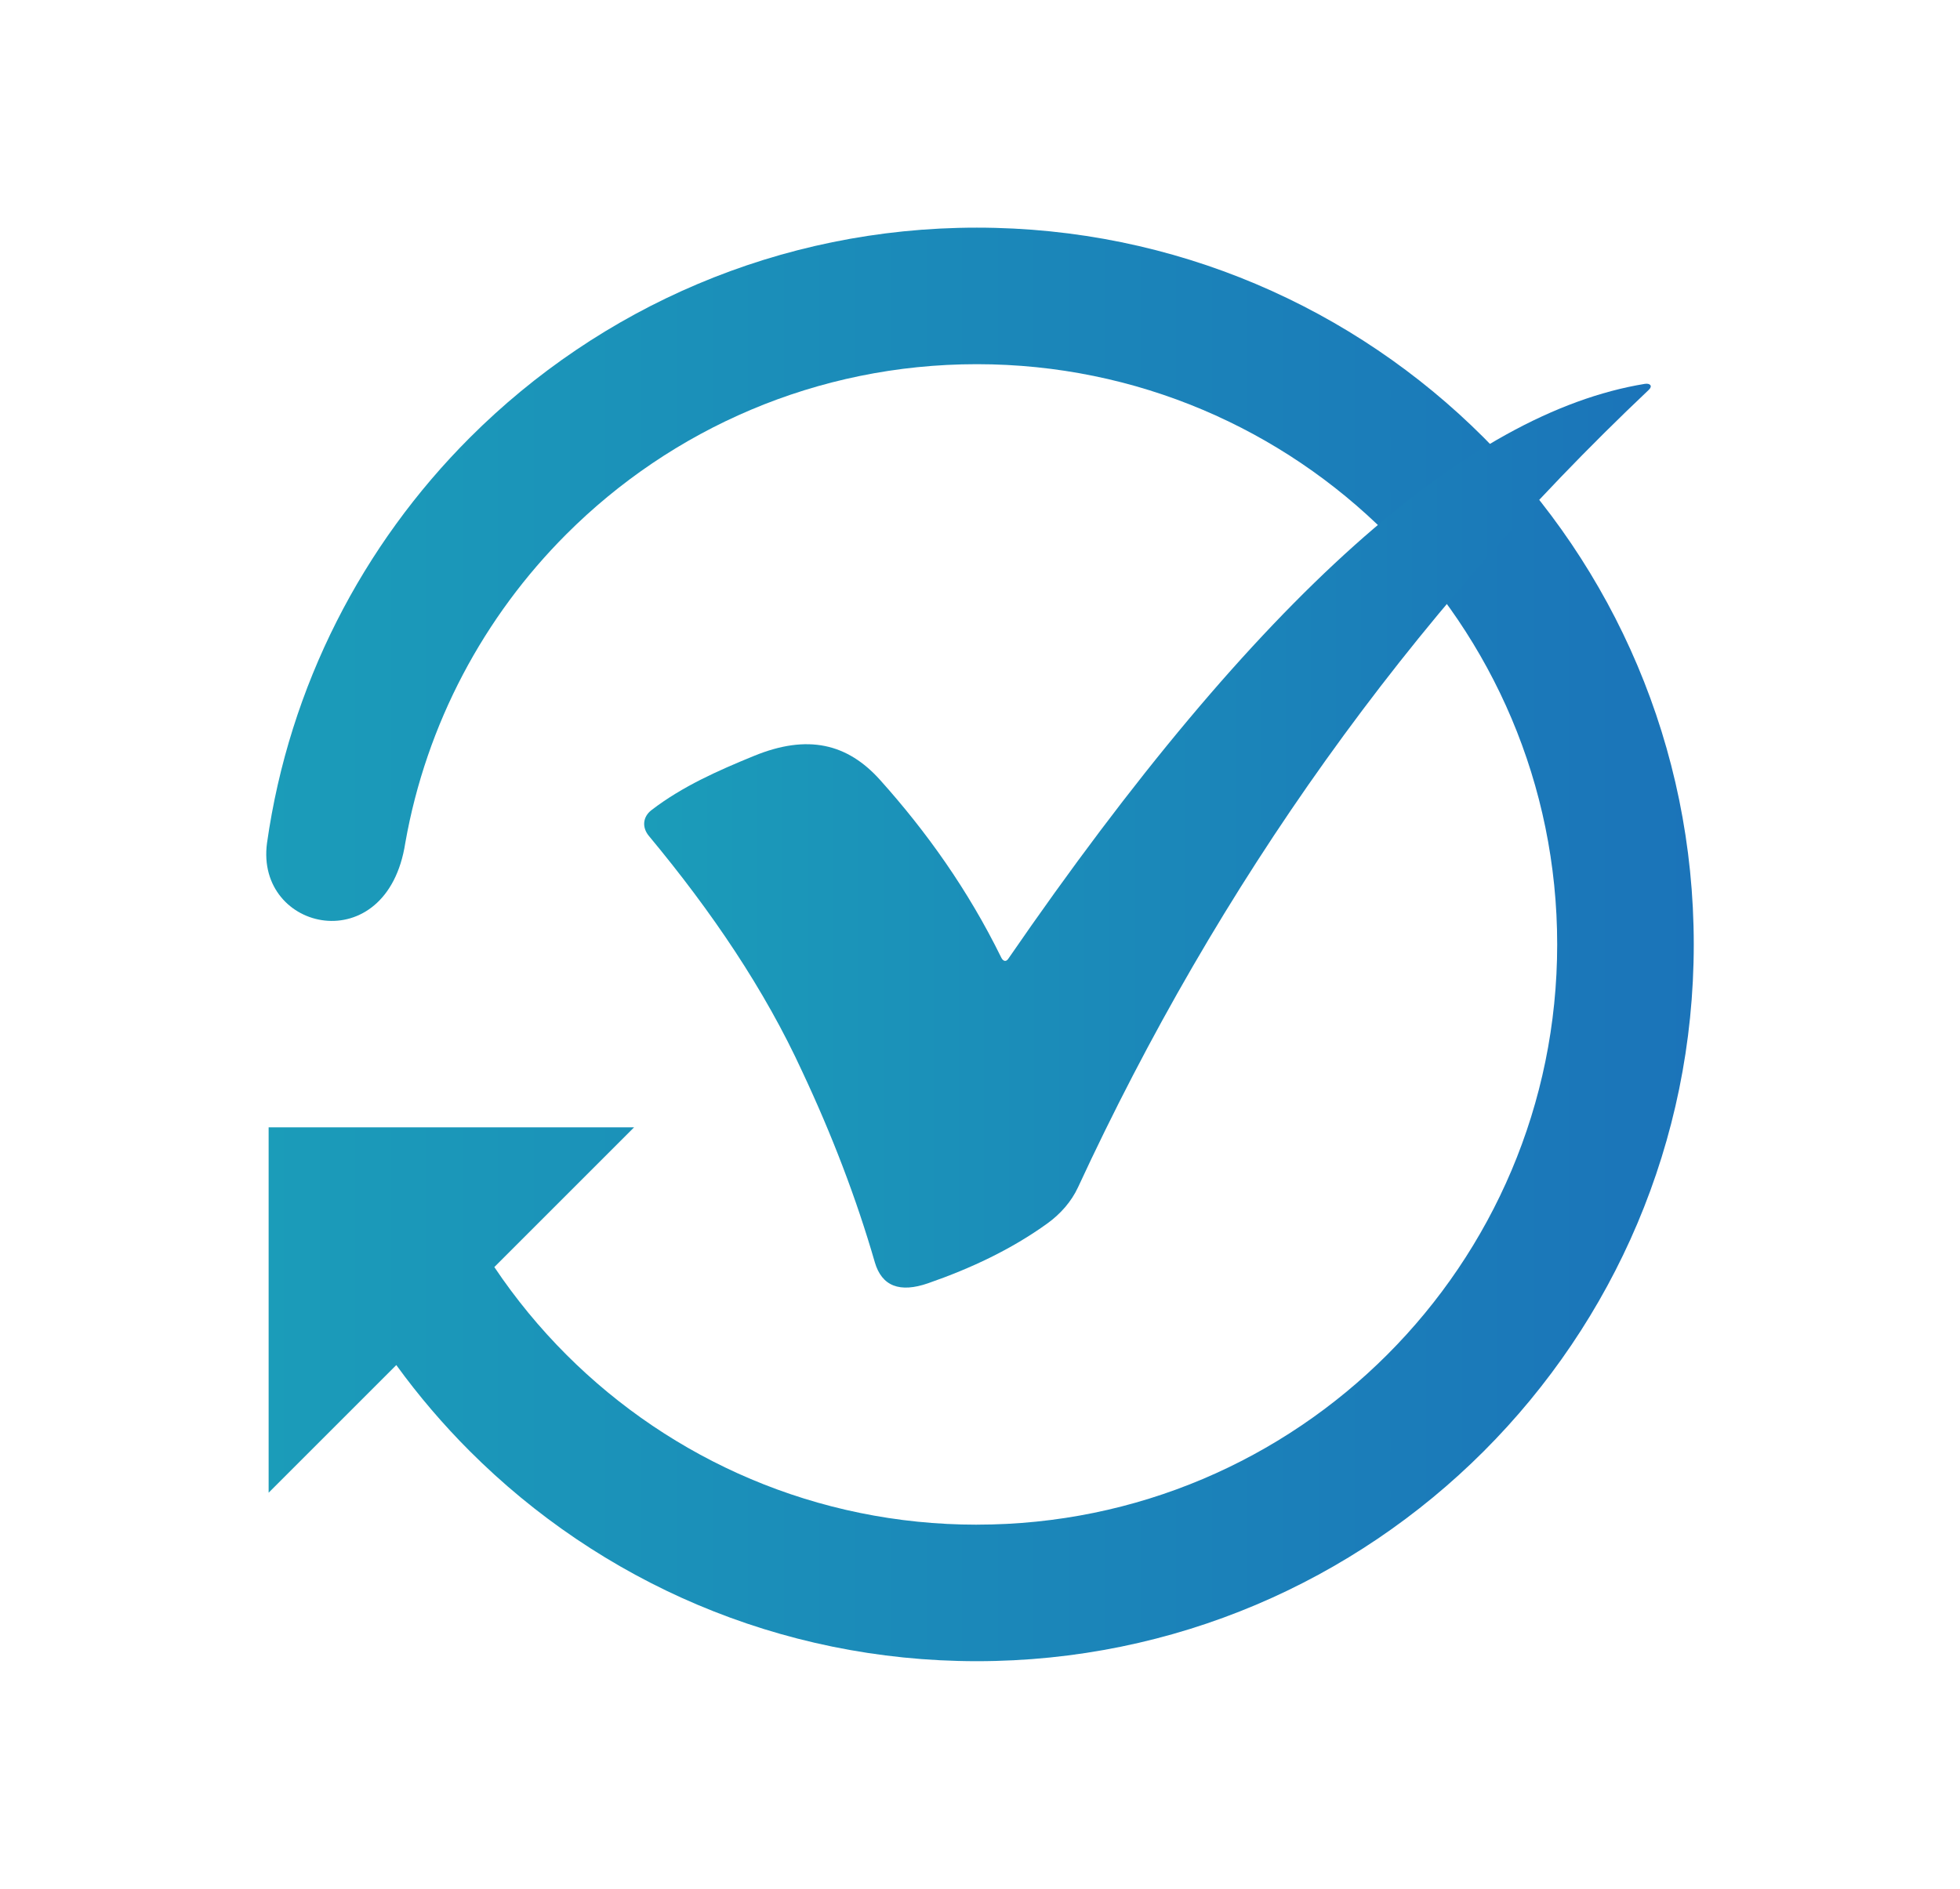
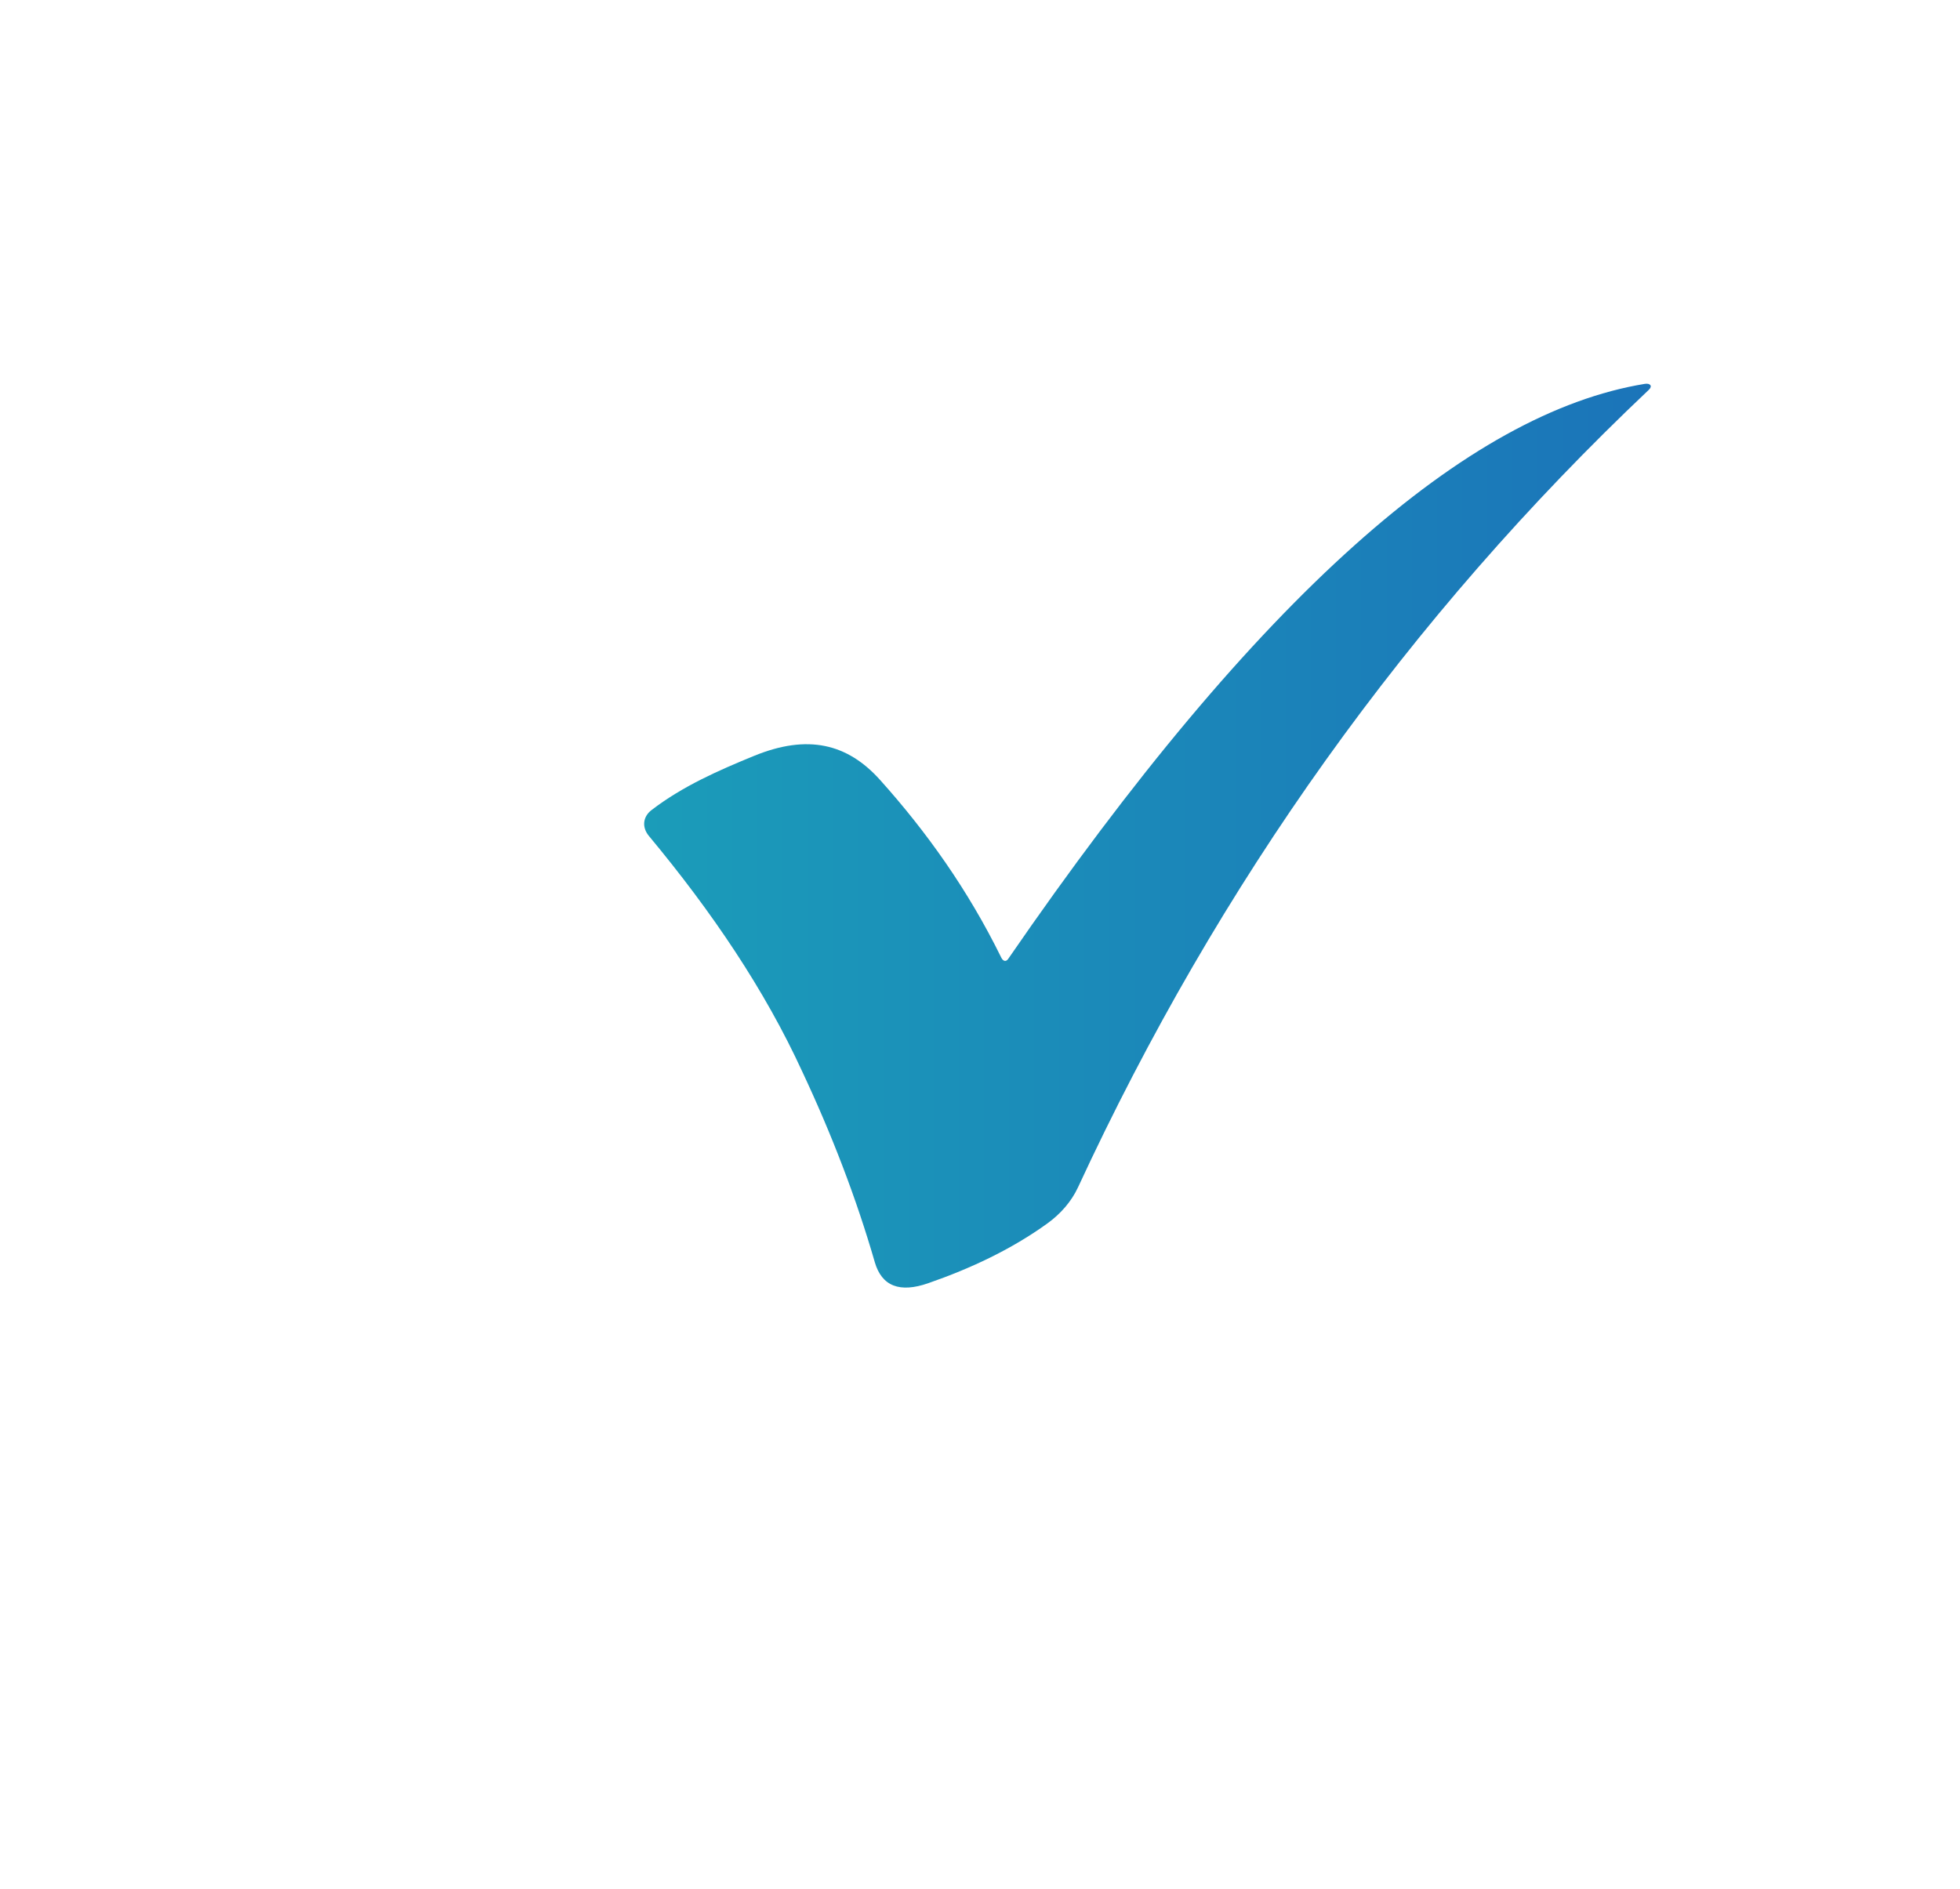
<svg xmlns="http://www.w3.org/2000/svg" xmlns:xlink="http://www.w3.org/1999/xlink" id="a" viewBox="0 0 755.17 727.9">
  <defs>
    <linearGradient id="b" x1="102.58" y1="363.95" x2="652.58" y2="363.95" gradientUnits="userSpaceOnUse">
      <stop offset="0" stop-color="#1b9cb9" />
      <stop offset="1" stop-color="#1b74b9" />
    </linearGradient>
    <linearGradient id="c" x1="248.18" y1="322.04" x2="636.01" y2="322.04" xlink:href="#b" />
  </defs>
-   <path d="M376.36,587.57c61.75,0,117.66-25.03,158.12-65.49,40.47-40.47,65.49-96.37,65.49-158.12s-25.03-117.66-65.49-158.12c-40.47-40.47-96.37-65.49-158.12-65.49s-117.66,25.03-158.12,65.49c-31.73,31.73-53.96,72.95-62.09,119.03-7.03,45.48-57.89,34.22-53.27,0,8.59-60.63,36.87-114.94,78.16-156.23,49.99-49.99,119.04-80.91,195.32-80.91s145.33,30.92,195.32,80.91c49.99,49.99,80.91,119.04,80.91,195.32s-30.92,145.33-80.91,195.32c-49.99,49.99-119.04,80.91-195.32,80.91s-145.33-30.92-195.32-80.91c-10.29-10.29-19.78-21.4-28.35-33.21l-49.19,49.19v-140.8H244.3l-53.84,53.84c8.15,12.16,17.46,23.48,27.77,33.79,40.47,40.47,96.37,65.49,158.12,65.49Z" fill="url(#b)" fill-rule="evenodd" />
  <g>
-     <path d="M344.61,484.27c.09,.3,.16,.53,.21,.69,.59,1.68,1.33,2.71,2.22,3.07,1.37,.56,3.54,.41,6.51-.46,.54-.16,1.03-.31,1.47-.46,7.86-2.73,15.56-5.86,23.02-9.54,7.35-3.63,14.36-7.74,20.91-12.46,2.04-1.47,3.91-3.18,5.54-5.1,1.5-1.77,2.76-3.7,3.71-5.75,27.32-59.01,59.36-114.33,96.26-165.96,32.19-45.04,68.11-87.29,107.84-126.74-26.32,9.2-54.68,27.15-85.26,54.52-40.25,36.02-84.15,88.18-132.13,157.94-1,1.45-2.26,2.52-3.71,3.23-1.55,.76-3.17,1.04-4.8,.88-1.55-.16-2.98-.68-4.24-1.55l-.03-.03c-1.38-.95-2.56-2.33-3.41-4.06-6.23-12.68-13.25-24.49-20.89-35.57-7.67-11.11-15.92-21.43-24.59-31.1-5.15-5.75-10.72-9.35-16.94-10.61-6.45-1.31-13.96-.25-22.82,3.39-6.64,2.72-13.3,5.55-19.77,8.82-5.94,3-11.7,6.38-17.08,10.41,12.14,14.65,23.27,29.48,33.21,44.6,10.15,15.45,19.03,31.18,26.44,47.32h0c5.86,12.49,11.14,24.84,15.8,37.06,4.69,12.29,8.88,24.78,12.55,37.48h0Zm-14.64,5.8c-.18-.53-.34-1-.46-1.43-3.46-11.97-7.53-24.06-12.18-36.25-4.67-12.25-9.79-24.27-15.34-36.08l-.03-.06c-7.08-15.43-15.57-30.47-25.27-45.23-9.75-14.85-20.73-29.43-32.73-43.87-.31-.37-.44-.53-.45-.54-2.41-3.14-3.47-6.79-3.14-10.42,.34-3.71,2.1-7.18,5.35-9.87,.37-.31,.51-.43,.53-.44,6.45-4.94,13.3-9,20.35-12.56,6.82-3.45,13.86-6.43,20.88-9.31,11.85-4.86,22.35-6.18,31.88-4.25,9.75,1.98,18.14,7.25,25.57,15.55,9.14,10.2,17.81,21.03,25.82,32.64,6.15,8.91,11.94,18.32,17.29,28.3,46.31-66.38,89.02-116.59,128.5-151.92,41.9-37.49,80.38-58.39,115.87-64.19,2.26-.37,4.42-.07,6.17,.71,1.79,.8,3.21,2.06,4.15,3.7,1.08,1.89,1.44,4,.95,6.24-.39,1.77-1.37,3.54-3.05,5.12-45.95,43.47-87.03,90.63-123.37,141.48-36.31,50.81-67.86,105.28-94.78,163.44-1.56,3.37-3.6,6.5-5.99,9.32-2.42,2.86-5.26,5.45-8.37,7.69-7.35,5.3-15.09,9.86-23.13,13.82-7.93,3.91-16.26,7.29-24.86,10.28-.81,.28-1.55,.52-2.21,.71-6.48,1.89-12.11,1.87-16.87-.09-5.24-2.16-8.95-6.32-11.1-12.51h0Zm-73.95-172.99h0s0,0,0,0h0s0,0,0,0h0Zm0,0" fill="none" fill-rule="evenodd" />
    <path d="M337.06,486.46c2.7,9.23,9.61,11.87,20.52,8.08,16.46-5.72,32.06-13.03,45.96-23.05,5.05-3.65,9.25-8.4,11.81-13.93,54.24-117.17,127.18-219.59,219.91-307.32,1.58-1.49,.52-2.64-1.56-2.3-68.03,11.13-148.61,81.09-245.26,221.61-.83,1.21-1.96,.92-2.66-.51-12.85-26.17-28.87-48.59-46.69-68.46-12.59-14.04-27.9-17.75-48.61-9.26-13.67,5.6-27.39,11.62-39.44,20.85-3.47,2.66-3.72,6.75-1.03,9.98,24.36,29.31,44.62,59.29,59.11,90.86,11.42,24.32,20.82,48.8,27.95,73.47Z" fill="url(#c)" fill-rule="evenodd" />
  </g>
</svg>